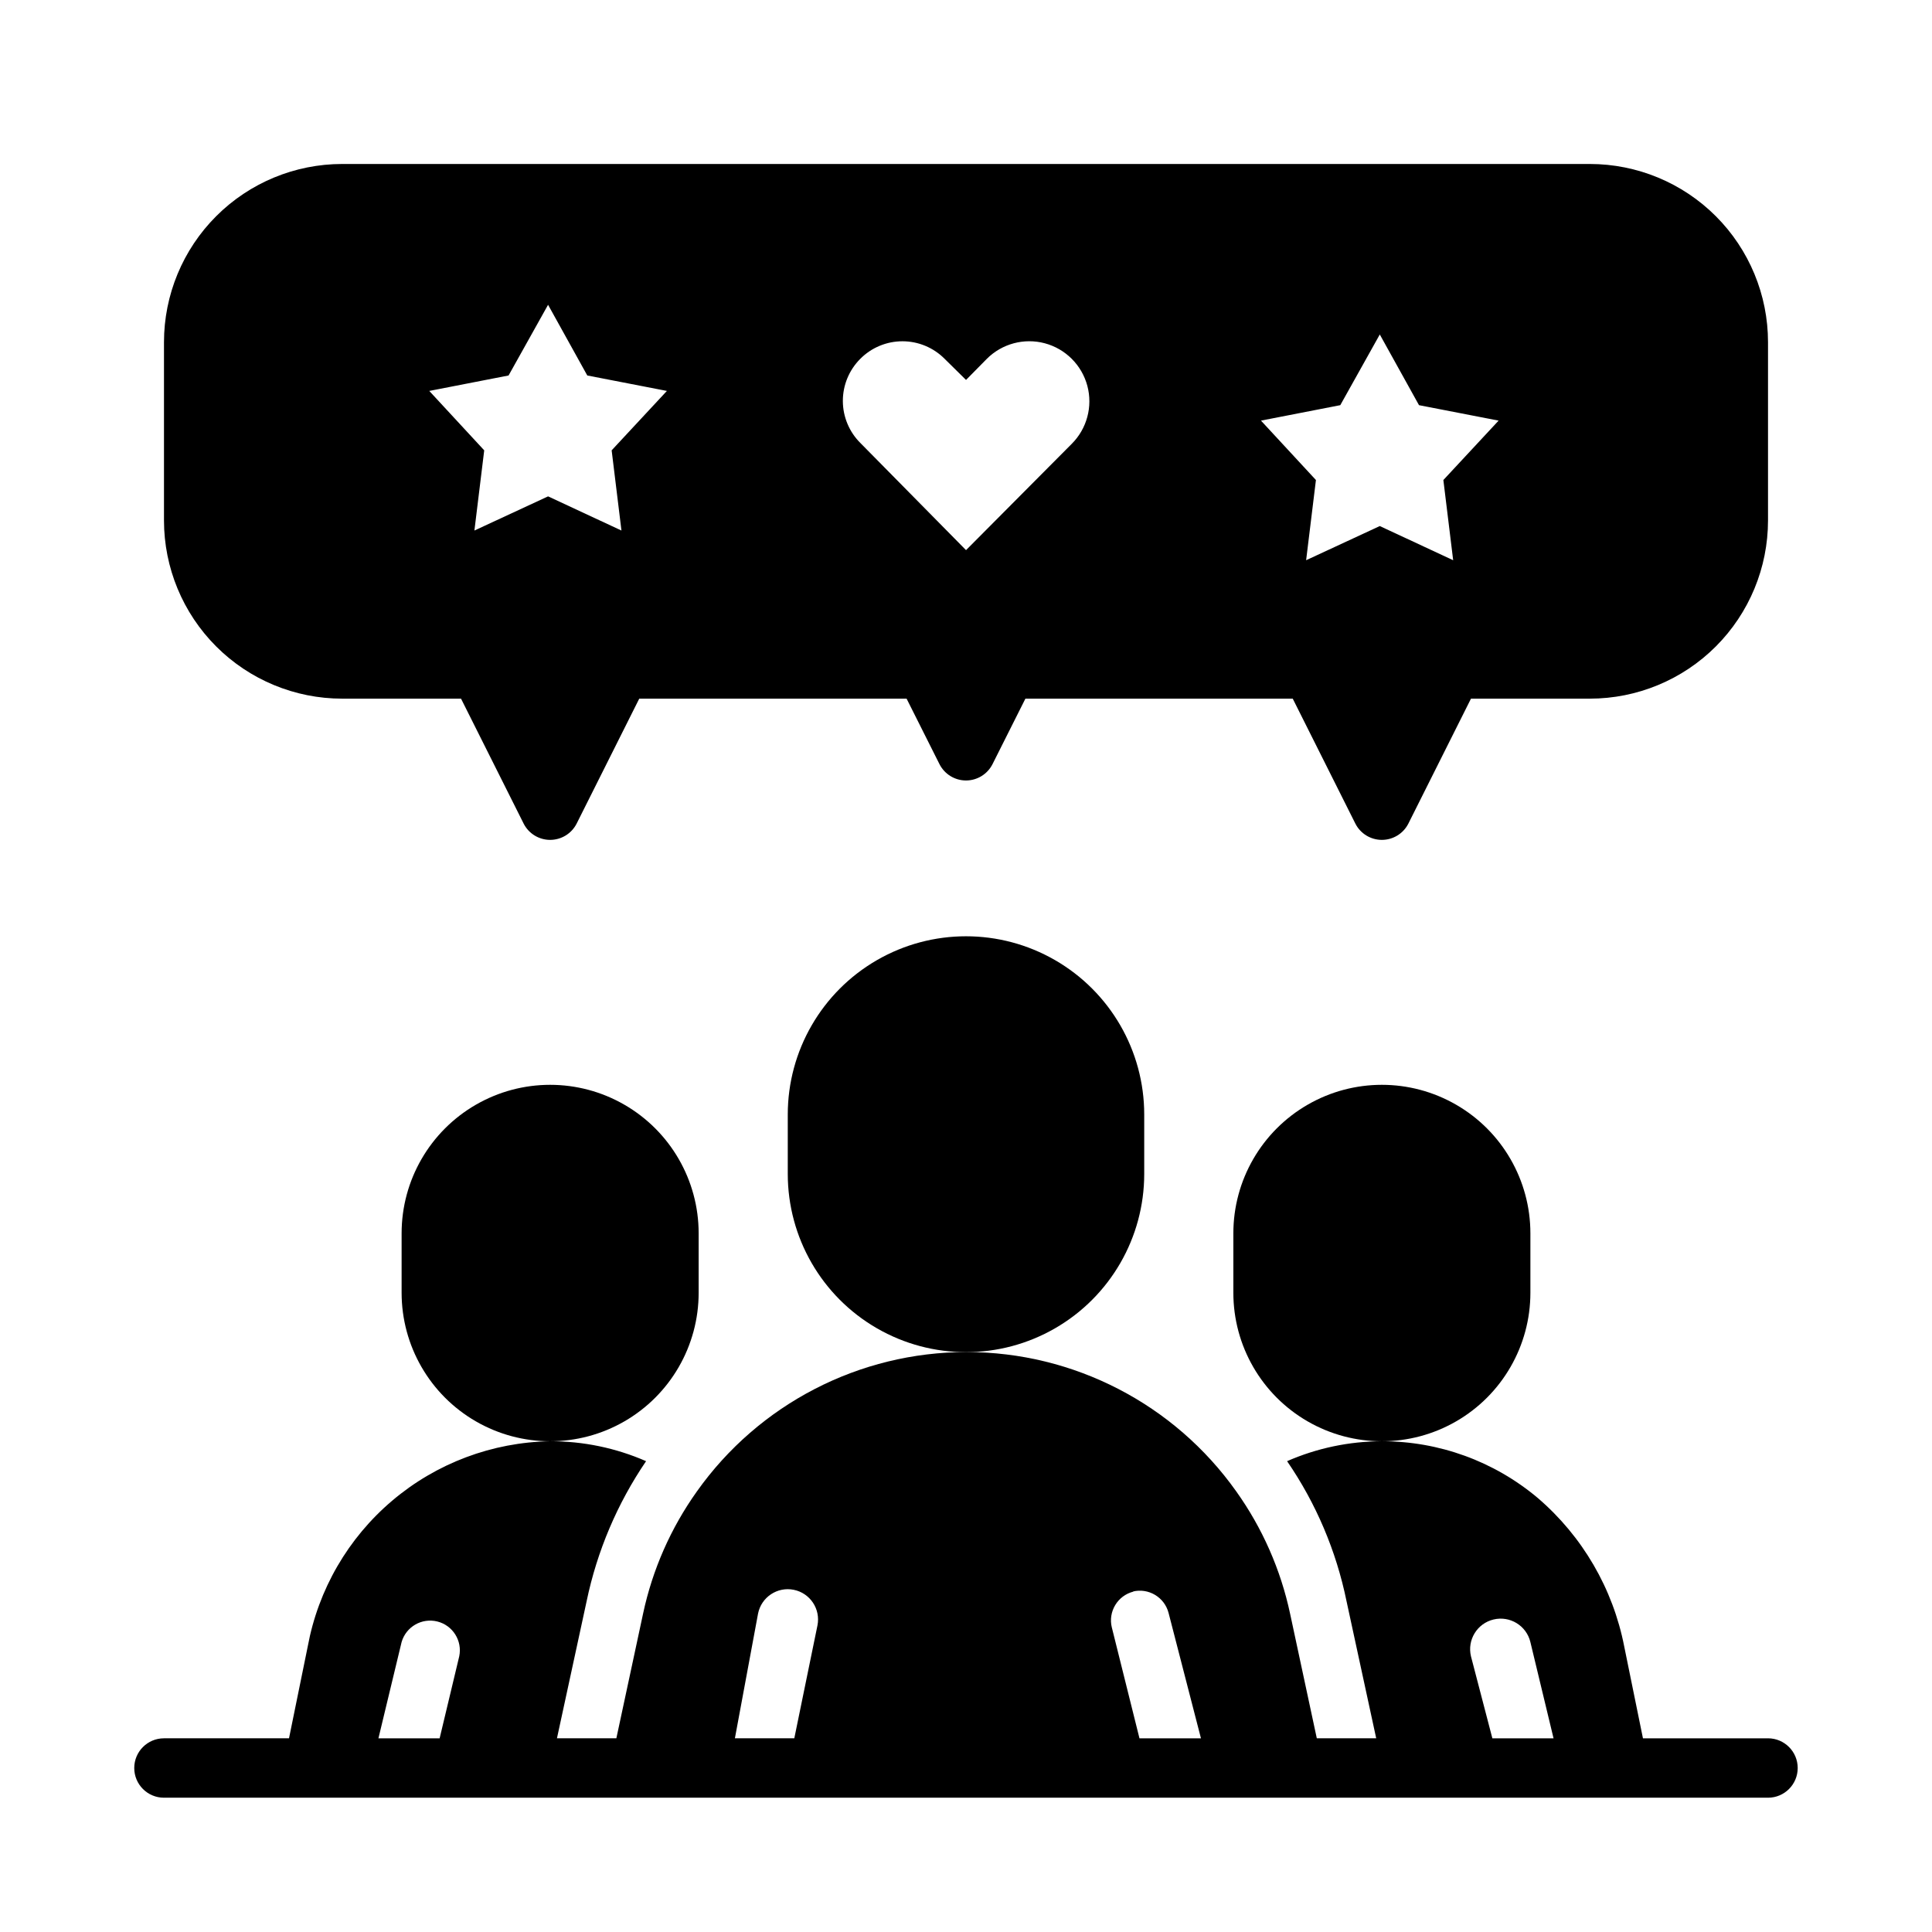
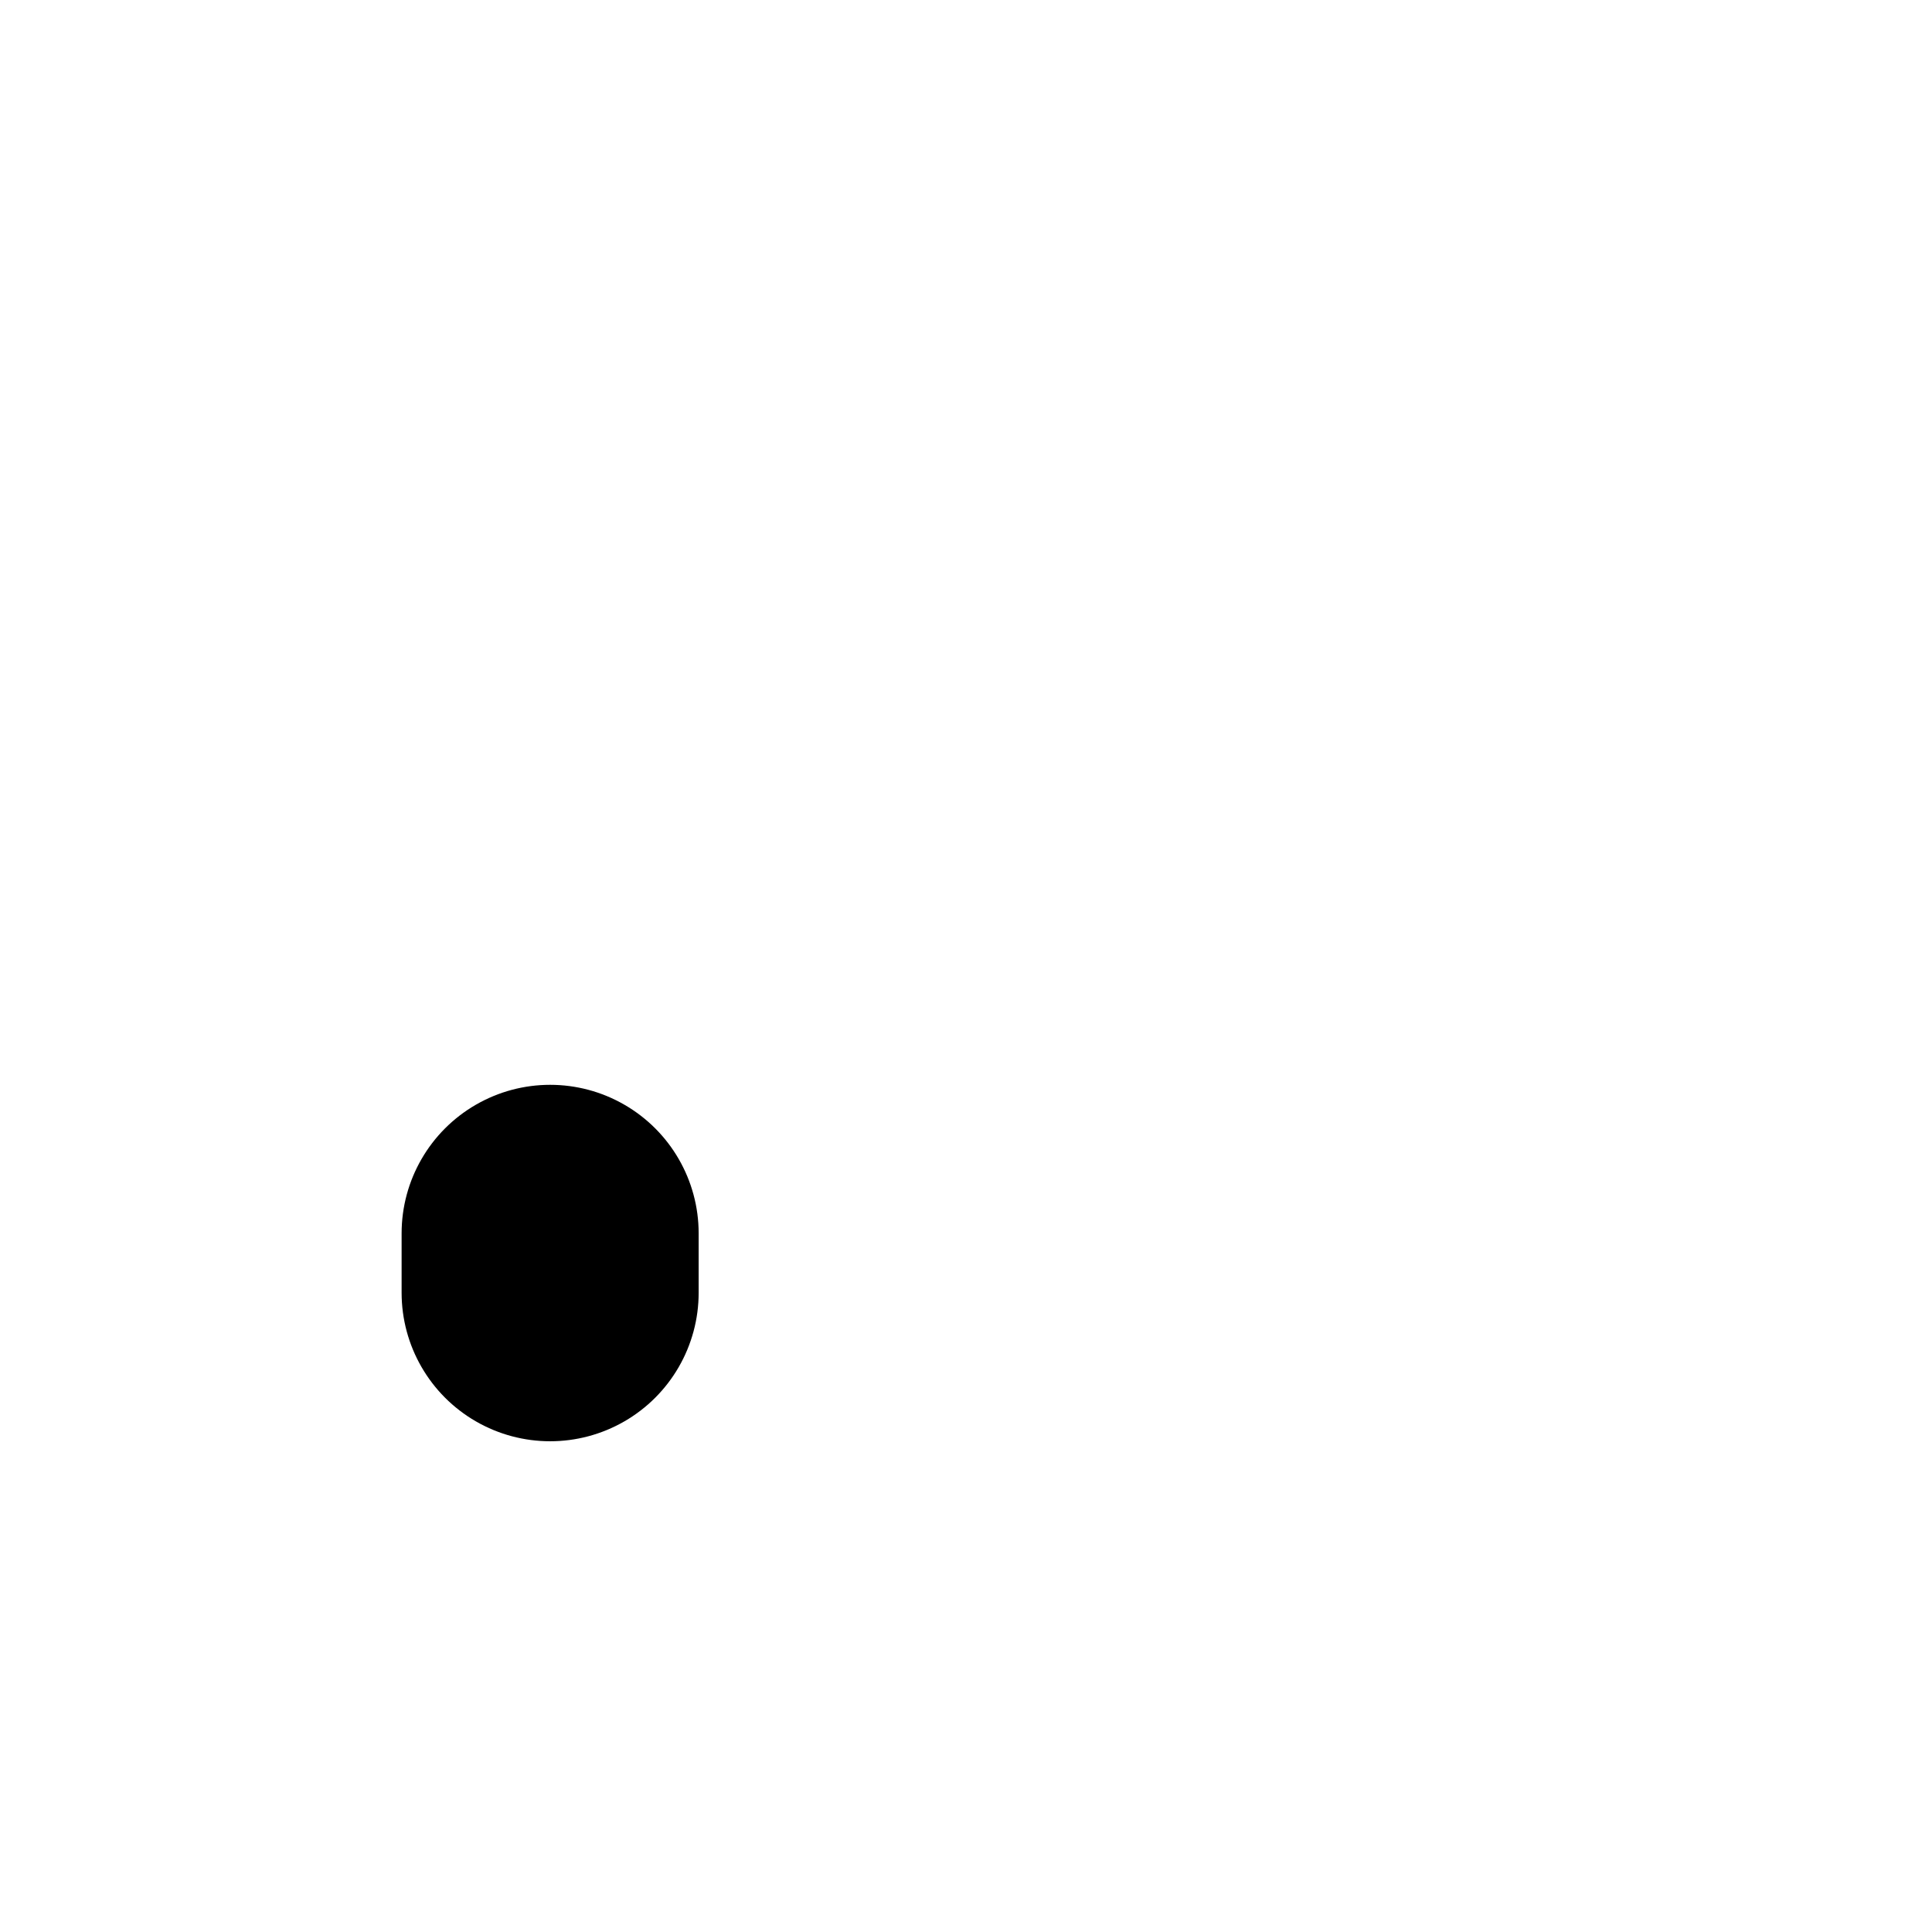
<svg xmlns="http://www.w3.org/2000/svg" fill="#000000" width="800px" height="800px" version="1.1" viewBox="144 144 512 512">
  <g>
-     <path d="m447.23 455.1v-15.742c0-16.875-9.004-32.469-23.617-40.906s-32.617-8.438-47.23 0c-14.613 8.438-23.617 24.031-23.617 40.906v15.742c0 16.875 9.004 32.469 23.617 40.906 14.613 8.438 32.617 8.438 47.23 0s23.617-24.031 23.617-40.906z" />
    <path d="m329.15 486.59v-15.742c0-14.062-7.5-27.059-19.68-34.086-12.176-7.031-27.18-7.031-39.359 0-12.176 7.027-19.68 20.023-19.68 34.086v15.742c0 14.062 7.504 27.059 19.68 34.086 12.18 7.031 27.184 7.031 39.359 0 12.18-7.027 19.68-20.023 19.68-34.086z" />
-     <path d="m549.57 486.59v-15.742c0-14.062-7.5-27.059-19.68-34.086-12.18-7.031-27.184-7.031-39.359 0-12.18 7.027-19.68 20.023-19.68 34.086v15.742c0 14.062 7.5 27.059 19.68 34.086 12.176 7.031 27.18 7.031 39.359 0 12.18-7.027 19.68-20.023 19.68-34.086z" />
-     <path d="m612.54 604.67h-33.141l-4.961-24.324c-2.981-15.328-11.055-29.199-22.906-39.359-11.566-9.738-26.207-15.066-41.328-15.039-8.645 0.02-17.191 1.812-25.113 5.277 7.676 11.18 13.027 23.789 15.746 37.074l7.871 36.367h-15.742l-7.086-33.062v0.004c-2.488-11.645-7.336-22.656-14.25-32.355-16.426-23.172-43.07-36.945-71.477-36.945s-55.051 13.773-71.477 36.945c-6.914 9.699-11.762 20.711-14.25 32.355l-7.086 33.062h-15.742l7.871-36.367v-0.004c2.773-13.27 8.121-25.867 15.746-37.074-8.02-3.508-16.68-5.305-25.43-5.277-15.34 0.258-30.121 5.812-41.828 15.73-11.711 9.914-19.629 23.578-22.406 38.668l-4.961 24.324h-33.141c-4.348 0-7.871 3.523-7.871 7.871 0 4.348 3.523 7.871 7.871 7.871h425.09c4.348 0 7.871-3.523 7.871-7.871 0-4.348-3.523-7.871-7.871-7.871zm-362.11-25.508c1.176-4.062 5.348-6.469 9.453-5.453 4.106 1.016 6.676 5.094 5.82 9.234l-5.195 21.727h-16.219zm193.73-13.383v0.004c4.191-1.047 8.445 1.484 9.527 5.668l8.578 33.219h-16.293l-7.32-29.363h-0.004c-1.039-4.215 1.535-8.48 5.75-9.523zm-99.266 5.828c0.871-4.348 5.098-7.168 9.445-6.297 4.348 0.867 7.168 5.098 6.297 9.445l-6.137 29.914h-15.742zm188.93 11.336c-1.043-4.348 1.633-8.719 5.981-9.762 4.348-1.043 8.719 1.633 9.762 5.981l6.141 25.508h-16.215z" />
-     <path d="m234.69 329.15h31.488l16.609 33.141v0.004c1.348 2.629 4.051 4.281 7.004 4.281 2.953 0 5.66-1.652 7.008-4.281l16.609-33.145h70.848l8.738 17.398c1.348 2.629 4.051 4.285 7.008 4.285 2.953 0 5.656-1.656 7.004-4.285l8.738-17.398h70.848l16.609 33.141v0.004c1.348 2.629 4.055 4.281 7.008 4.281s5.66-1.652 7.008-4.281l16.609-33.145h31.488c12.523 0 24.539-4.973 33.398-13.832 8.855-8.859 13.832-20.871 13.832-33.398v-47.23c0-12.527-4.977-24.543-13.832-33.398-8.859-8.859-20.875-13.836-33.398-13.836h-330.62c-12.527 0-24.543 4.977-33.398 13.836-8.859 8.855-13.836 20.871-13.836 33.398v47.23c0 12.527 4.977 24.539 13.836 33.398 8.855 8.859 20.871 13.832 33.398 13.832zm264.5-77.777 10.469-18.734 10.391 18.734 21.098 4.094-14.641 15.742 2.598 21.254-19.445-9.055-19.523 9.055 2.598-21.254-14.562-15.742zm-127.21-12.277c2.957-2.981 6.981-4.656 11.18-4.656 4.199 0 8.223 1.676 11.18 4.656l5.668 5.59 5.512-5.59h-0.004c4.023-4.019 9.883-5.594 15.379-4.121 5.492 1.473 9.785 5.766 11.258 11.258 1.473 5.496-0.102 11.355-4.121 15.379l-28.023 28.18-27.945-28.34c-2.992-2.945-4.684-6.961-4.699-11.16-0.016-4.199 1.648-8.227 4.617-11.195zm-93.203 4.41 10.469-18.734 10.391 18.734 21.098 4.094-14.641 15.742 2.598 21.254-19.445-9.055-19.523 9.055 2.598-21.254-14.562-15.742z" />
  </g>
</svg>